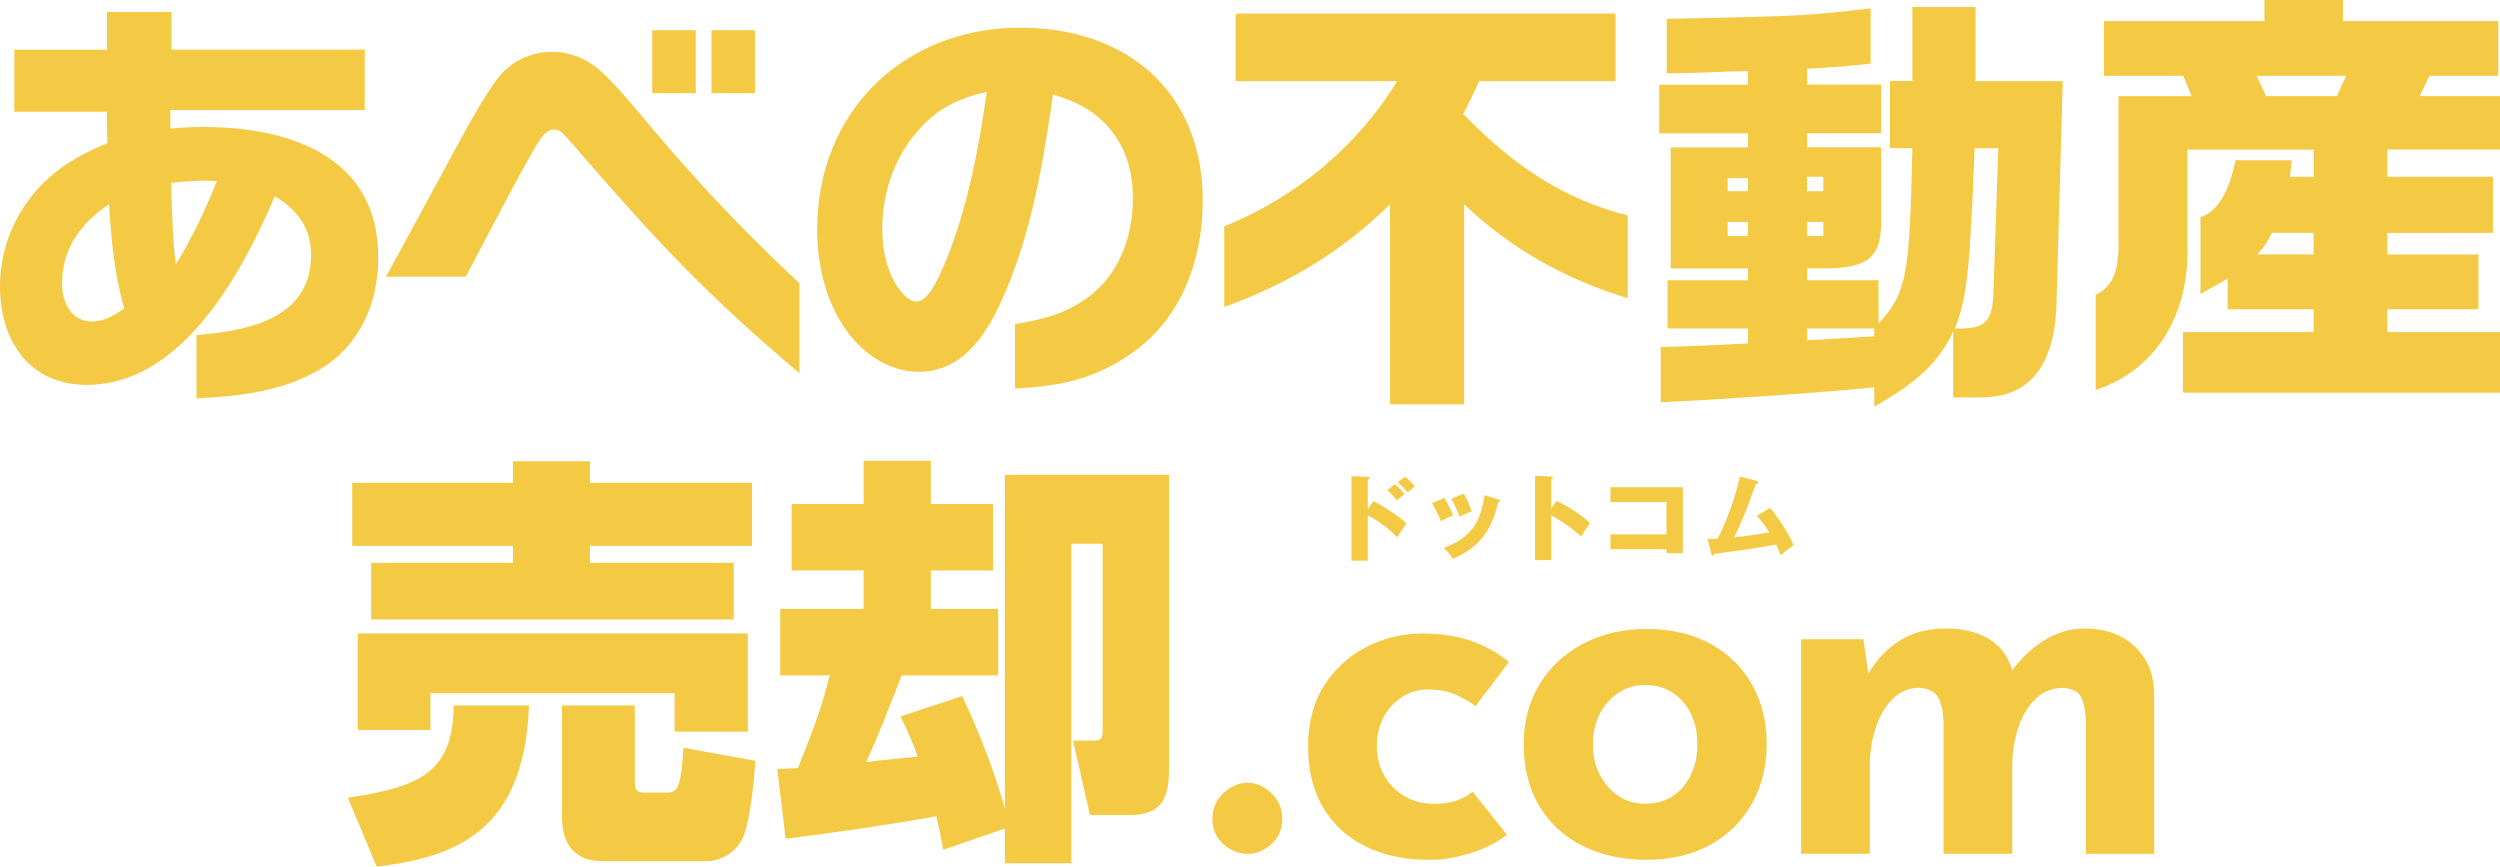
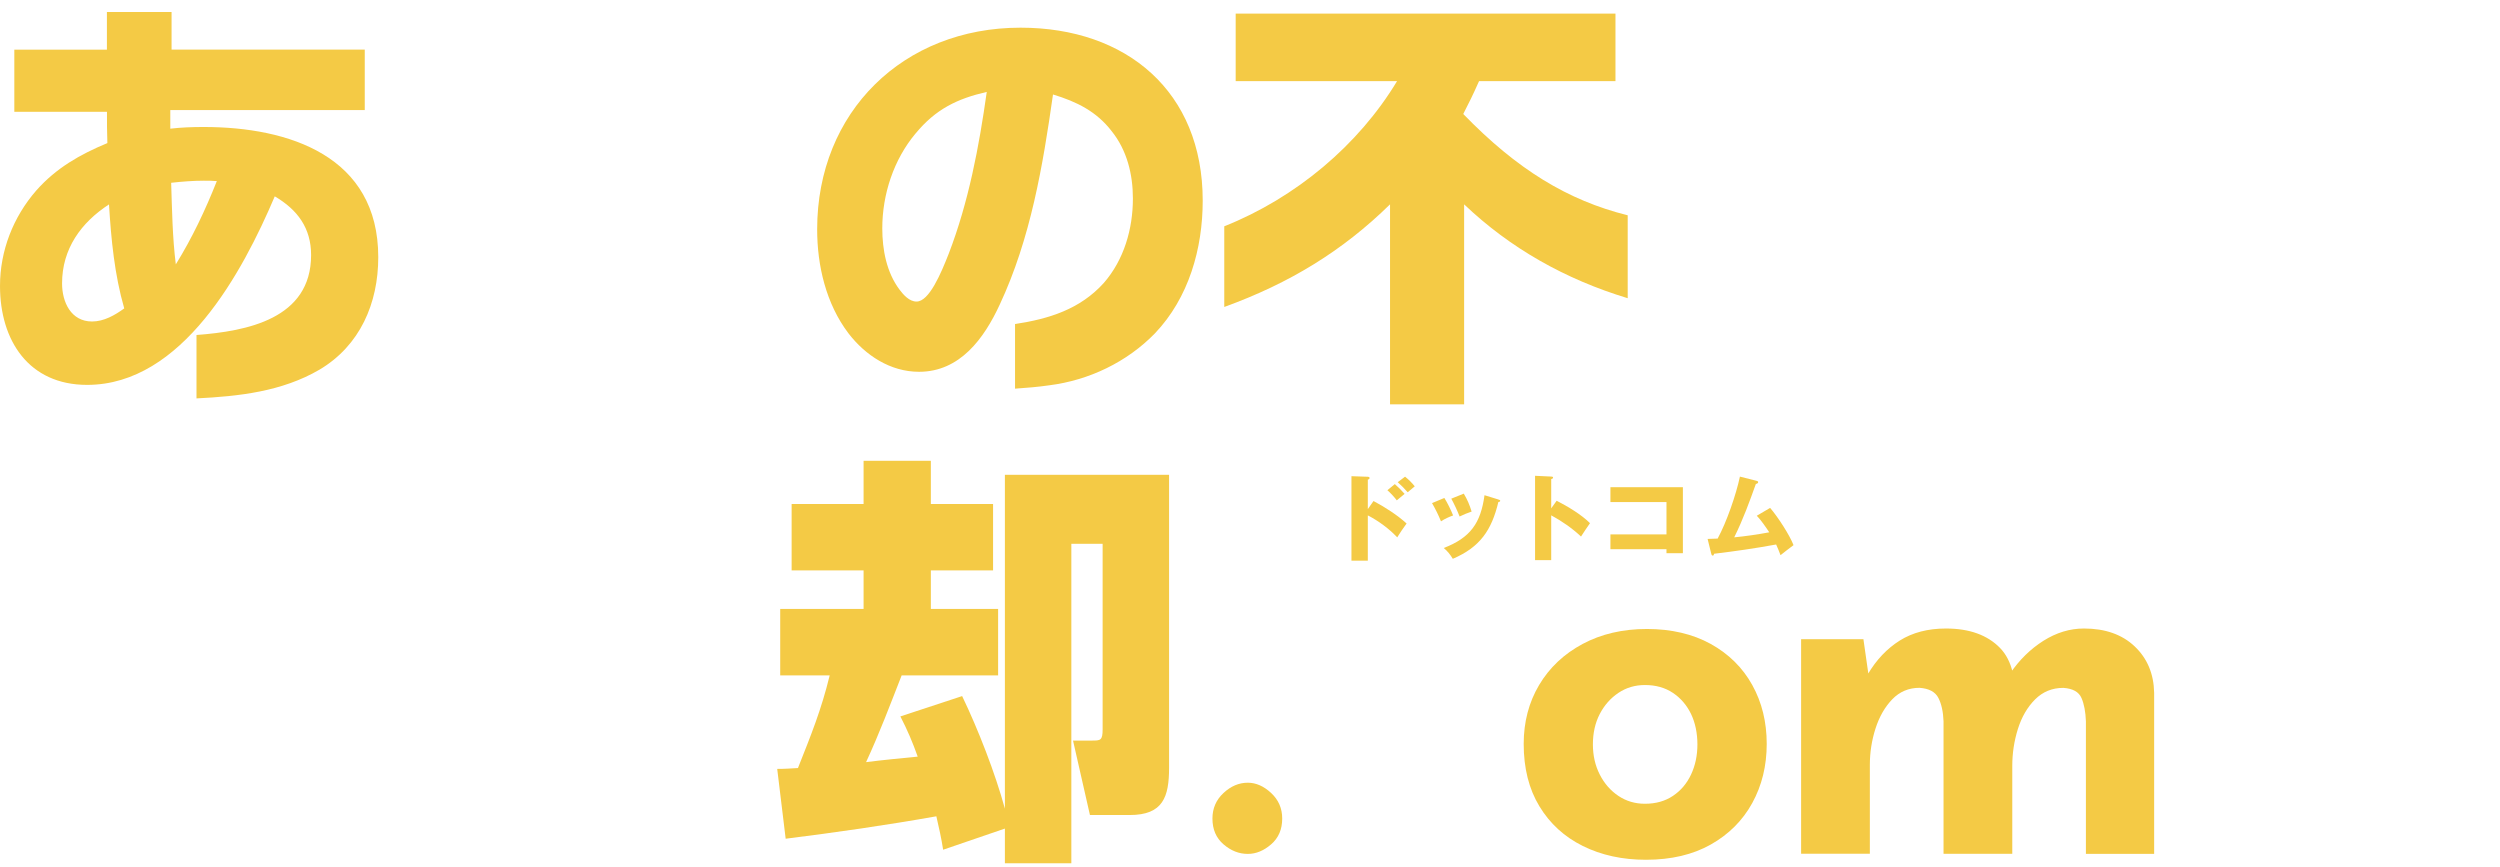
<svg xmlns="http://www.w3.org/2000/svg" id="_レイヤー_2" viewBox="0 0 490.6 170.07">
  <defs>
    <style>.cls-1{fill:#f4ca45;}</style>
  </defs>
  <g id="_レイヤー_2-2">
    <g id="_レイヤー_1-2">
      <path class="cls-1" d="M240.1,155.62c1.45-1.35,3.03-2.02,4.77-2.02,1.6,0,3.13.67,4.58,2.02s2.17,3.02,2.17,5.01c0,2.12-.72,3.81-2.17,5.06-1.44,1.25-2.97,1.88-4.58,1.88-1.74,0-3.32-.63-4.77-1.88s-2.17-2.94-2.17-5.06c0-1.99.72-3.66,2.17-5.01Z" />
-       <path class="cls-1" d="M295.73,163.81c-1.86,1.48-4.19,2.67-6.99,3.57-2.79.9-5.54,1.35-8.24,1.35-4.82,0-9.01-.88-12.57-2.65-3.56-1.77-6.33-4.3-8.29-7.61-1.96-3.31-2.94-7.31-2.94-11.99s1.06-8.69,3.18-12,4.9-5.83,8.33-7.56c3.43-1.73,7.05-2.6,10.84-2.6s7.08.52,9.88,1.54c2.79,1.03,5.19,2.38,7.18,4.05l-6.55,8.67c-.9-.71-2.14-1.43-3.71-2.17-1.57-.74-3.42-1.11-5.54-1.11-1.86,0-3.56.48-5.11,1.45-1.54.96-2.76,2.28-3.66,3.95s-1.35,3.6-1.35,5.78c0,2.06.48,3.95,1.44,5.68s2.3,3.1,4,4.1,3.71,1.49,6.02,1.49c1.48,0,2.84-.21,4.1-.63,1.25-.42,2.33-1.01,3.23-1.78l6.74,8.48h.01Z" />
      <path class="cls-1" d="M299.01,145.98c0-4.3,1.01-8.16,3.03-11.56s4.87-6.09,8.53-8.05c3.66-1.96,7.87-2.94,12.62-2.94s8.99.98,12.53,2.94c3.53,1.96,6.25,4.64,8.14,8.05,1.89,3.4,2.84,7.26,2.84,11.56s-.95,8.17-2.84,11.61c-1.89,3.44-4.61,6.15-8.14,8.14-3.53,1.99-7.77,2.99-12.72,2.99-4.62,0-8.75-.9-12.38-2.7s-6.47-4.4-8.53-7.8c-2.06-3.4-3.08-7.48-3.08-12.24ZM312.59,146.08c0,2.18.45,4.16,1.35,5.92.9,1.77,2.12,3.16,3.66,4.19s3.28,1.54,5.2,1.54c2.12,0,3.95-.51,5.49-1.54,1.54-1.03,2.73-2.42,3.56-4.19s1.25-3.74,1.25-5.92-.42-4.24-1.25-5.97c-.84-1.73-2.02-3.11-3.56-4.14s-3.37-1.54-5.49-1.54c-1.93,0-3.66.51-5.2,1.54s-2.76,2.41-3.66,4.14-1.35,3.73-1.35,5.97Z" />
      <path class="cls-1" d="M365.68,125.46l1.06,7.42-.19-.58c1.67-2.83,3.76-5.02,6.26-6.6,2.51-1.57,5.52-2.36,9.06-2.36,2.31,0,4.35.32,6.12.96s3.26,1.59,4.48,2.84,2.05,2.88,2.51,4.87l-.48.1c1.8-2.63,3.96-4.75,6.5-6.36,2.54-1.6,5.19-2.41,7.95-2.41,4.17,0,7.5,1.17,9.97,3.52s3.74,5.38,3.81,9.1v31.6h-13.39v-26.01c-.07-1.86-.35-3.39-.87-4.58s-1.7-1.85-3.56-1.98c-2.19,0-4.03.76-5.54,2.26-1.51,1.51-2.63,3.44-3.37,5.78-.74,2.35-1.11,4.77-1.11,7.27v17.25h-13.49v-26.01c-.07-1.86-.4-3.39-1.01-4.58-.61-1.19-1.85-1.85-3.71-1.98-2.12,0-3.9.76-5.35,2.26-1.45,1.51-2.54,3.42-3.28,5.73s-1.11,4.69-1.11,7.13v17.44h-13.49v-42.1h12.24v.02Z" />
      <path class="cls-1" d="M269.55,98.33c2.23,1.18,4.67,2.75,6.48,4.4-.67.9-1.27,1.82-1.84,2.72-1.61-1.71-3.69-3.24-5.77-4.31v8.88h-3.21v-16.57l3.21.11c.34.02.34.19.34.24,0,.21-.15.28-.34.32v5.79l1.12-1.59h0ZM273.73,95.01c.67.58,1.33,1.24,1.91,1.91-.52.41-1.09.88-1.54,1.27-.39-.56-1.31-1.54-1.84-1.99l1.46-1.2h.01ZM275.74,93.55c.67.54,1.37,1.22,1.89,1.89-.41.32-.9.73-1.39,1.16-.62-.71-1.22-1.33-1.95-1.97l1.44-1.09h.01Z" />
      <path class="cls-1" d="M285.16,101.15c-.79.28-1.69.69-2.38,1.16-.5-1.24-1.1-2.44-1.76-3.58l2.42-1.01c.58.9,1.33,2.44,1.72,3.43ZM294.04,98.03c.26.07.36.11.36.24,0,.19-.23.24-.36.24-1.33,5.55-3.6,8.86-8.94,11.15-.49-.81-1.05-1.52-1.78-2.12,5.23-2.02,7.25-4.87,8-10.36l2.72.84h0ZM288.79,100.39c-.82.28-1.61.6-2.36.97-.38-1.01-1.11-2.57-1.63-3.5l2.45-.99c.71,1.18,1.14,2.21,1.54,3.52h0Z" />
      <path class="cls-1" d="M305.48,98.27c2.14,1.09,4.85,2.7,6.54,4.4-.62.88-1.2,1.74-1.76,2.62-1.76-1.65-3.75-3.02-5.85-4.16v8.79h-3.17v-16.55l3.17.15c.32.02.36.09.36.21,0,.19-.23.26-.36.28v5.75l1.07-1.5h0Z" />
      <path class="cls-1" d="M316.03,107.77v-2.9h11v-6.35h-11v-2.91h14.22v12.95h-3.22v-.79s-11,0-11,0Z" />
      <path class="cls-1" d="M344.75,101.21l2.62-1.54c1.5,1.74,3.86,5.38,4.59,7.31-.49.36-2.16,1.63-2.55,1.97-.26-.71-.54-1.4-.86-2.1-4.05.75-8.09,1.33-12.18,1.82-.04.19-.07.36-.26.36-.21,0-.26-.23-.3-.38l-.71-2.89c.39,0,1.31-.04,1.97-.07,1.74-3.19,3.62-8.6,4.37-12.16l3.24.82c.22.06.34.11.34.26,0,.24-.26.32-.45.36-1.24,3.45-2.47,6.88-4.25,10.48,2.31-.23,4.59-.56,6.88-.99-.64-.97-1.65-2.44-2.44-3.24h-.01Z" />
      <path class="cls-1" d="M38.57,65.74c9.87-.75,22.48-3.15,22.48-15.68,0-5.31-2.65-8.88-7.13-11.53-6.31,14.85-18.17,37-36.83,37-11.45,0-17.09-8.71-17.09-19.41,0-6.89,2.57-13.52,7.13-18.75,3.9-4.4,8.55-7.05,13.94-9.29-.08-2.07-.08-4.07-.08-6.14H2.81v-12.19h18.17V2.36h12.69v7.38h37.91v11.86h-38.16v3.65c2.16-.25,4.31-.33,6.55-.33,16.76,0,34.26,5.72,34.26,25.55,0,9.04-3.57,17.34-11.53,22.07-7.38,4.31-15.84,5.23-24.14,5.64v-12.44h.01ZM21.39,40.11c-5.48,3.57-9.21,8.71-9.21,15.51,0,3.65,1.74,7.47,5.89,7.47,2.32,0,4.48-1.24,6.31-2.57-1.91-6.64-2.57-13.52-2.99-20.41ZM39.98,35.46c-2.07,0-4.23.17-6.39.41.17,5.31.25,10.7.91,16.01,3.24-5.23,5.81-10.7,8.05-16.34-.83-.08-1.66-.08-2.57-.08Z" />
-       <path class="cls-1" d="M133.64,51.81c-7.8-7.96-15.18-16.51-22.32-24.72-.99-1.08-1.49-1.66-2.65-1.66s-1.99,1-2.65,1.91c-1.33,1.91-4.31,7.55-5.64,9.95-2.99,5.64-5.97,11.28-8.96,17.01h-15.68c4.89-8.88,9.62-17.75,14.43-26.55,2.32-4.23,4.81-8.79,7.55-12.44,2.49-3.24,6.47-5.14,10.62-5.14,3.65,0,7.05,1.49,9.62,3.82,3.24,2.99,6.8,7.38,9.96,11.12,9.04,10.78,18.67,20.91,28.95,30.45v17.67c-8.05-6.8-15.84-13.85-23.23-21.4v-.02ZM128,18.29V5.93h8.54v12.36s-8.54,0-8.54,0ZM139.62,18.29V5.93h8.54v12.36s-8.54,0-8.54,0Z" />
      <path class="cls-1" d="M199.18,63.59c6.64-1,12.77-2.9,17.42-8.05,3.98-4.56,5.72-10.62,5.72-16.59,0-4.73-1.16-9.46-4.15-13.19-2.99-3.9-6.89-5.81-11.53-7.22-1.99,14.02-4.4,28.29-10.45,41.23-3.07,6.64-7.8,13.19-15.84,13.19-5.64,0-10.54-3.24-13.85-7.55-4.4-5.81-6.14-13.27-6.14-20.41,0-23.06,16.92-39.57,39.9-39.57,20.82,0,35.76,12.53,35.76,33.93,0,9.46-2.74,19.08-9.37,26.05-5.48,5.64-12.94,9.21-20.74,10.2-2.24.33-4.48.5-6.72.66v-12.69h-.01ZM179.69,26.17c-4.31,5.14-6.55,11.95-6.55,18.66,0,4.15.83,8.63,3.4,12.03.75,1,1.91,2.32,3.32,2.32,2.49,0,4.81-5.56,6.31-9.37,3.9-10.12,5.97-21.07,7.47-31.77-5.81,1.33-10.04,3.4-13.94,8.13h0Z" />
      <path class="cls-1" d="M240.25,44.41c14.03-5.59,26.34-15.92,33.91-28.49h-31.67V2.67h74.53v13.25h-26.77c-1.46,3.27-1.72,3.7-3.1,6.45,10.5,10.84,20.48,16.95,32.27,19.88v16.27c-12.22-3.7-23.07-9.81-32.1-18.42v39.25h-14.54v-39.25c-9.29,9.12-19.71,15.49-32.53,20.14v-15.84h0Z" />
-       <path class="cls-1" d="M343,64.46h-15.75v-9.47h15.75v-2.32h-15.15v-23.75h15.15v-2.75h-17.39v-9.55h17.39v-2.67l-3.61.09-7.06.26-5.25.09V3.7c25.73-.52,27.97-.6,40.02-2.07v10.84c-4.3.52-7.14.69-12.48,1.03v3.1h14.54v9.55h-14.54v2.75h14.54v14.29c.09,7.06-2.32,9.29-10.24,9.47h-4.3v2.32h14.03v8.52c5.51-6.02,6.11-9.29,6.63-34.43h-4.39v-13.17h4.39V1.38h12.39v14.54h17.13l-1.2,42.52c-.09,12.91-4.99,19.45-14.63,19.54h-5.68v-12.91c-2.75,5.94-7.06,9.98-15.49,14.72v-3.79c-9.73,1.03-31.59,2.5-41.91,2.93v-10.84c6.8-.17,8.35-.26,17.13-.69v-2.93h-.02ZM343,37.52v-2.58h-3.96v2.58s3.96,0,3.96,0ZM343,46.3v-2.75h-3.96v2.75h3.96ZM357.81,37.52v-2.84h-3.18v2.84h3.18ZM357.81,46.3v-2.75h-3.18v2.75h3.18ZM367.79,66.01v-1.55h-13.17v2.32l13.17-.77ZM387.5,29.09c-.95,24.18-1.46,29.18-3.87,35.37,6.02.17,7.4-1.2,7.57-7.4l.95-27.97h-4.65Z" />
-       <path class="cls-1" d="M430.09,18.85l-1.64-3.96h-15.58V4.13h31.5V0h15.41v4.13h30.47v10.76h-13.51l-1.89,3.96h15.75v10.5h-22.12v5.34h20.74v11.02h-20.74v4.22h17.9v10.76h-17.9v4.48h22.12v11.88h-62.22v-11.88h25.65v-4.48h-16.87v-6.02l-5.34,3.01v-15.06c3.36-1.12,5.59-4.91,6.89-11.19h11.02l-.34,3.27h4.65v-5.34h-24.79v18.68c.43,13.94-6.28,24.61-17.99,28.49v-18.68c3.18-1.55,4.48-4.3,4.48-9.81v-29.18h14.37-.02ZM458.58,18.85l1.81-3.96h-17.56l1.89,3.96h13.86ZM454.02,49.92v-4.22h-8.18c-1.03,1.98-1.2,2.32-2.84,4.22h11.02Z" />
-       <path class="cls-1" d="M95.43,161.85c-5.23,4.98-12.04,7.06-21.51,8.22l-5.65-13.53c14.61-2.16,20.59-5.23,20.76-18.1h14.78c-.42,10.79-3.16,18.43-8.39,23.42h.01ZM100.66,94.75v-4.23h15.11v4.23h31.8v12.37h-31.8v3.32h28.23v11.13h-71.16v-11.13h27.82v-3.32h-31.55v-12.37h31.55ZM146.75,124.32v19.26h-14.37v-7.56h-47.91v7.22h-14.28v-18.93h76.56ZM145.42,165.09c-1.41,2.41-4.15,3.9-6.73,3.9h-20.43c-5.48,0-7.97-3.32-7.97-8.55v-22h14.28v14.86c0,1.74.42,2.24,1.99,2.24h4.32c2.24,0,2.74-1.25,3.24-8.8l14.12,2.57c-.58,7.64-1.41,13.37-2.82,15.78Z" />
      <path class="cls-1" d="M154.18,164.59l-1.66-13.7c1.66,0,2.41-.08,4.07-.17,2.57-6.48,4.57-11.38,6.23-18.18h-9.71v-13.04h16.36v-7.56h-14.12v-13.04h14.12v-8.47h13.2v8.47h12.21v13.04h-12.21v7.56h13.2v13.04h-18.93c-2.24,5.73-4.4,11.46-6.98,17.02,3.32-.42,6.73-.75,10.13-1.08-1-2.82-1.99-5.15-3.4-7.89l12.12-3.99c3.16,6.56,6.48,15.11,8.39,22.09v-65.51h32.22v57.46c0,5.73-1.16,9.3-7.72,9.3h-7.81l-3.32-14.61h3.65c1.74,0,2.16,0,2.16-2.24v-36.37h-6.14v62.69h-13.04v-6.81l-12.12,4.15c-.33-2.16-.83-4.4-1.33-6.56-9.8,1.74-19.68,3.16-29.56,4.4h0Z" />
    </g>
  </g>
</svg>